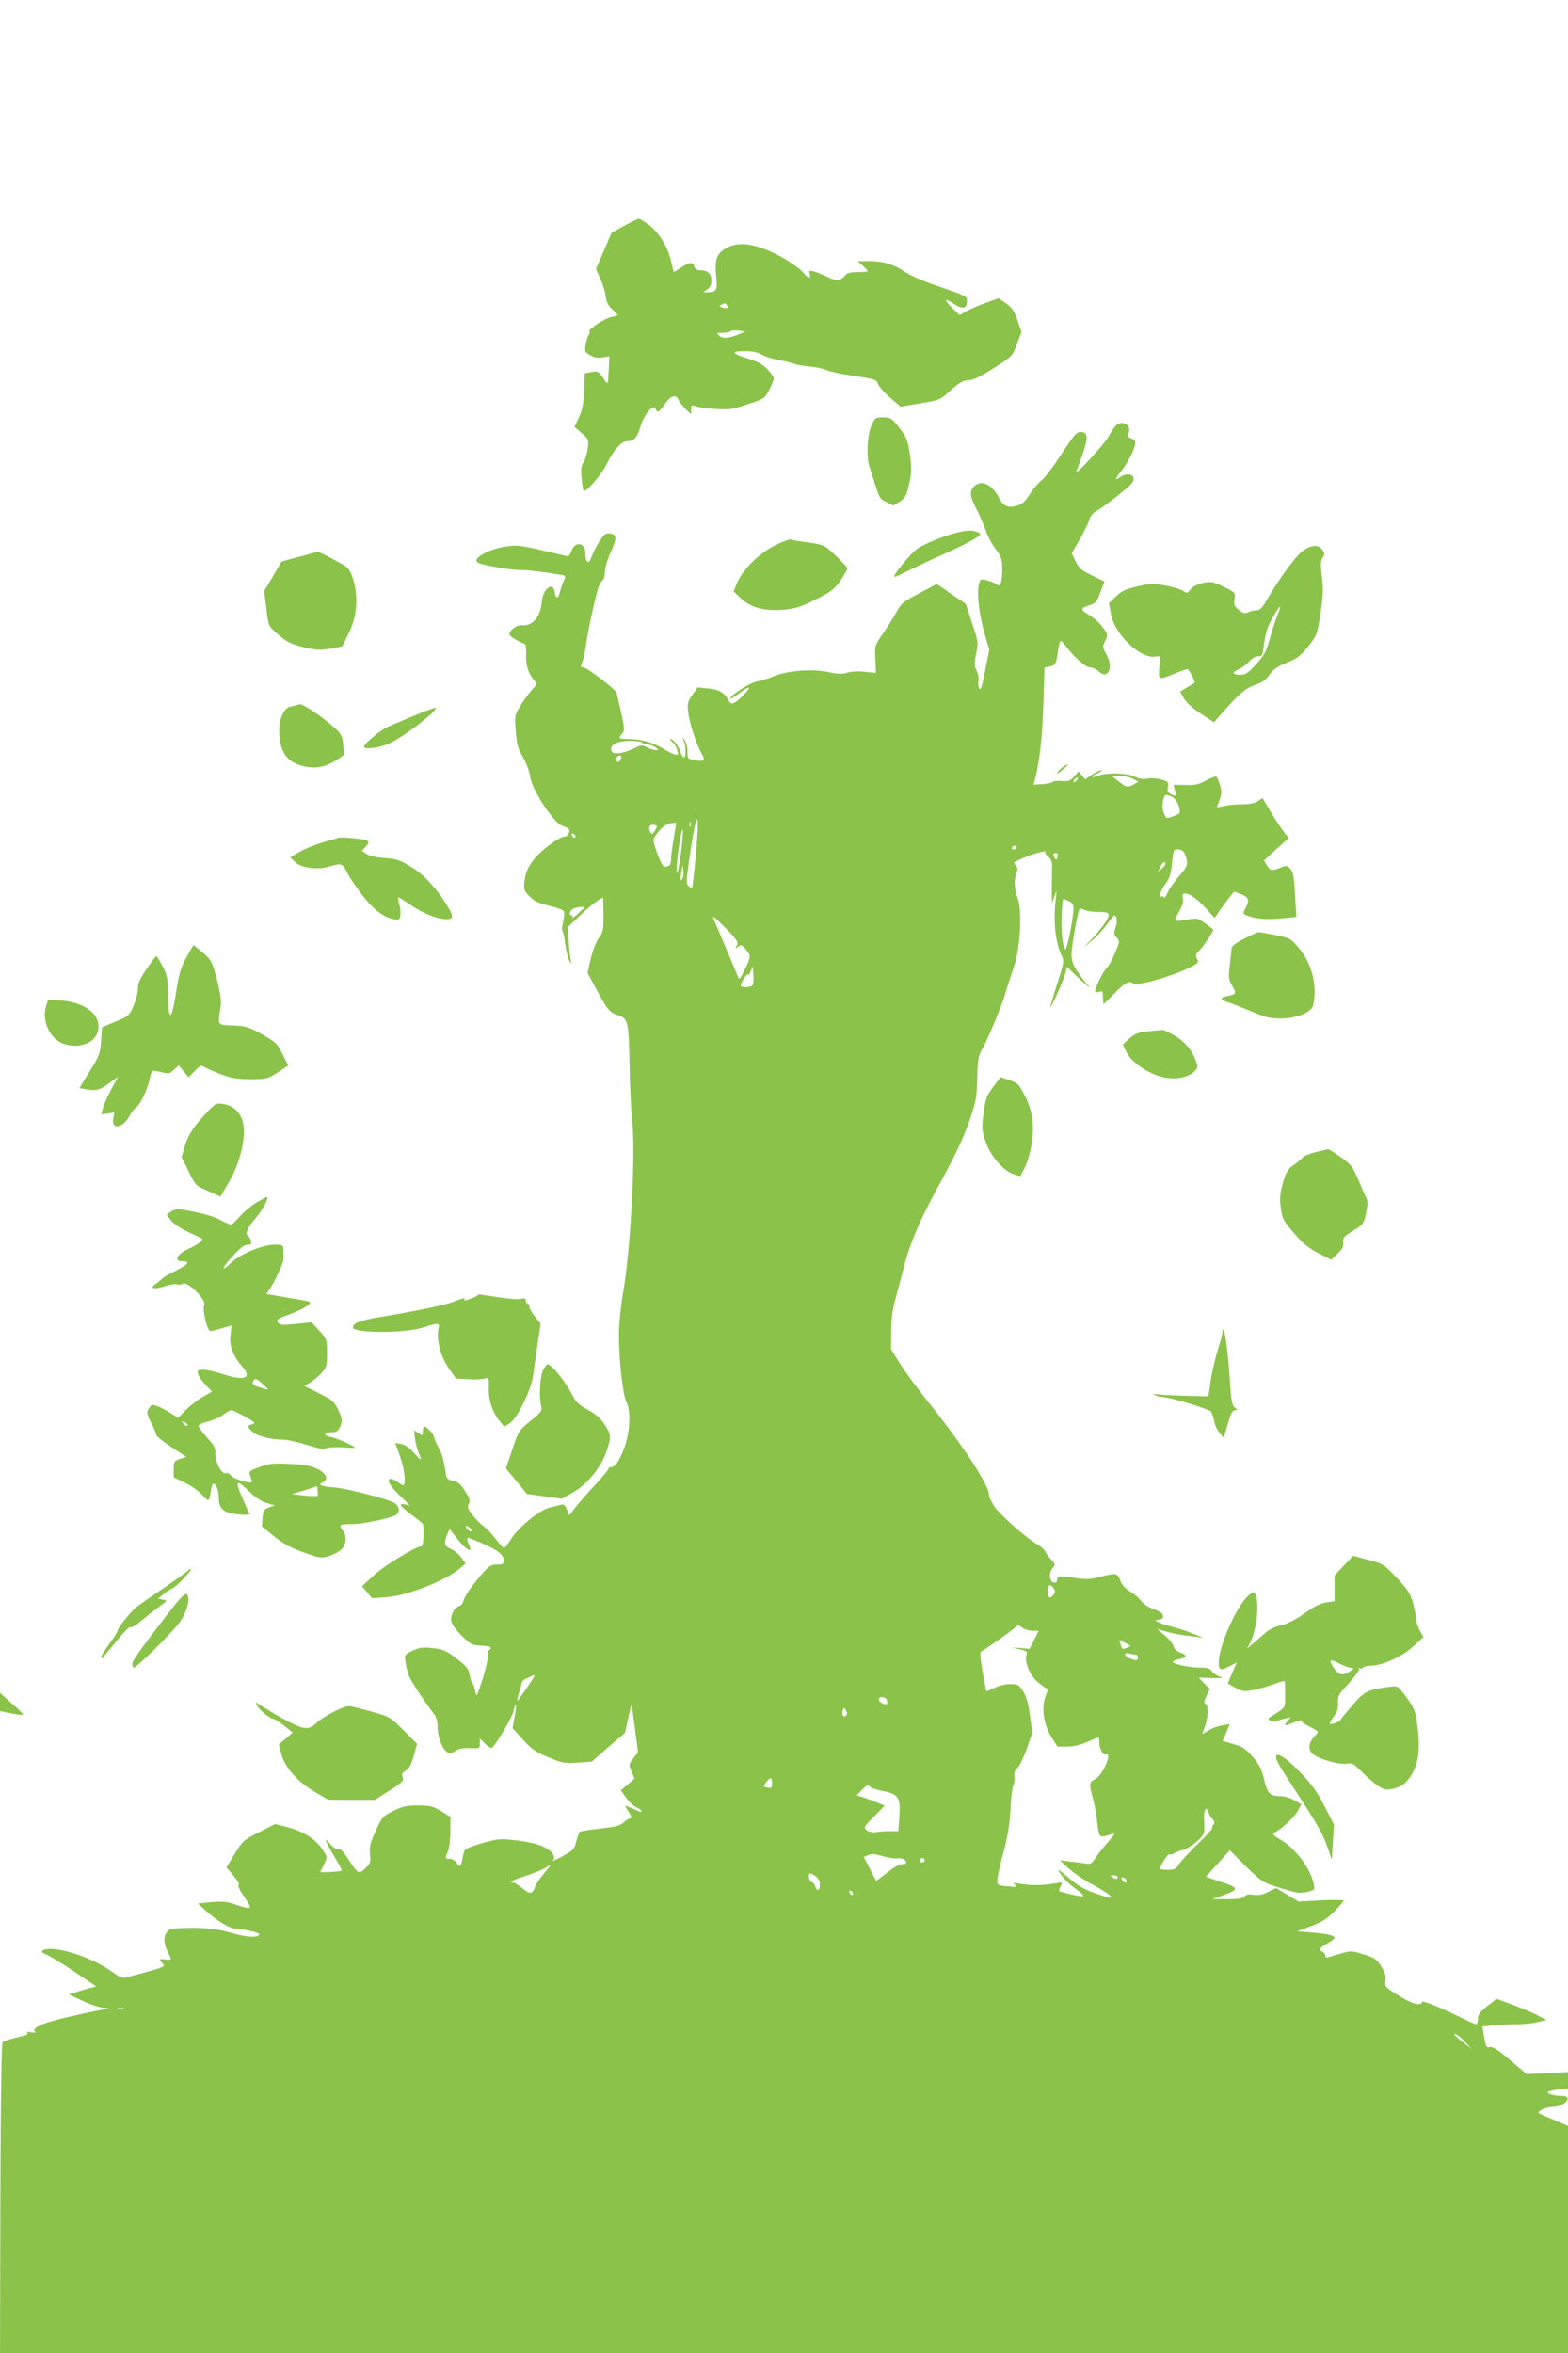
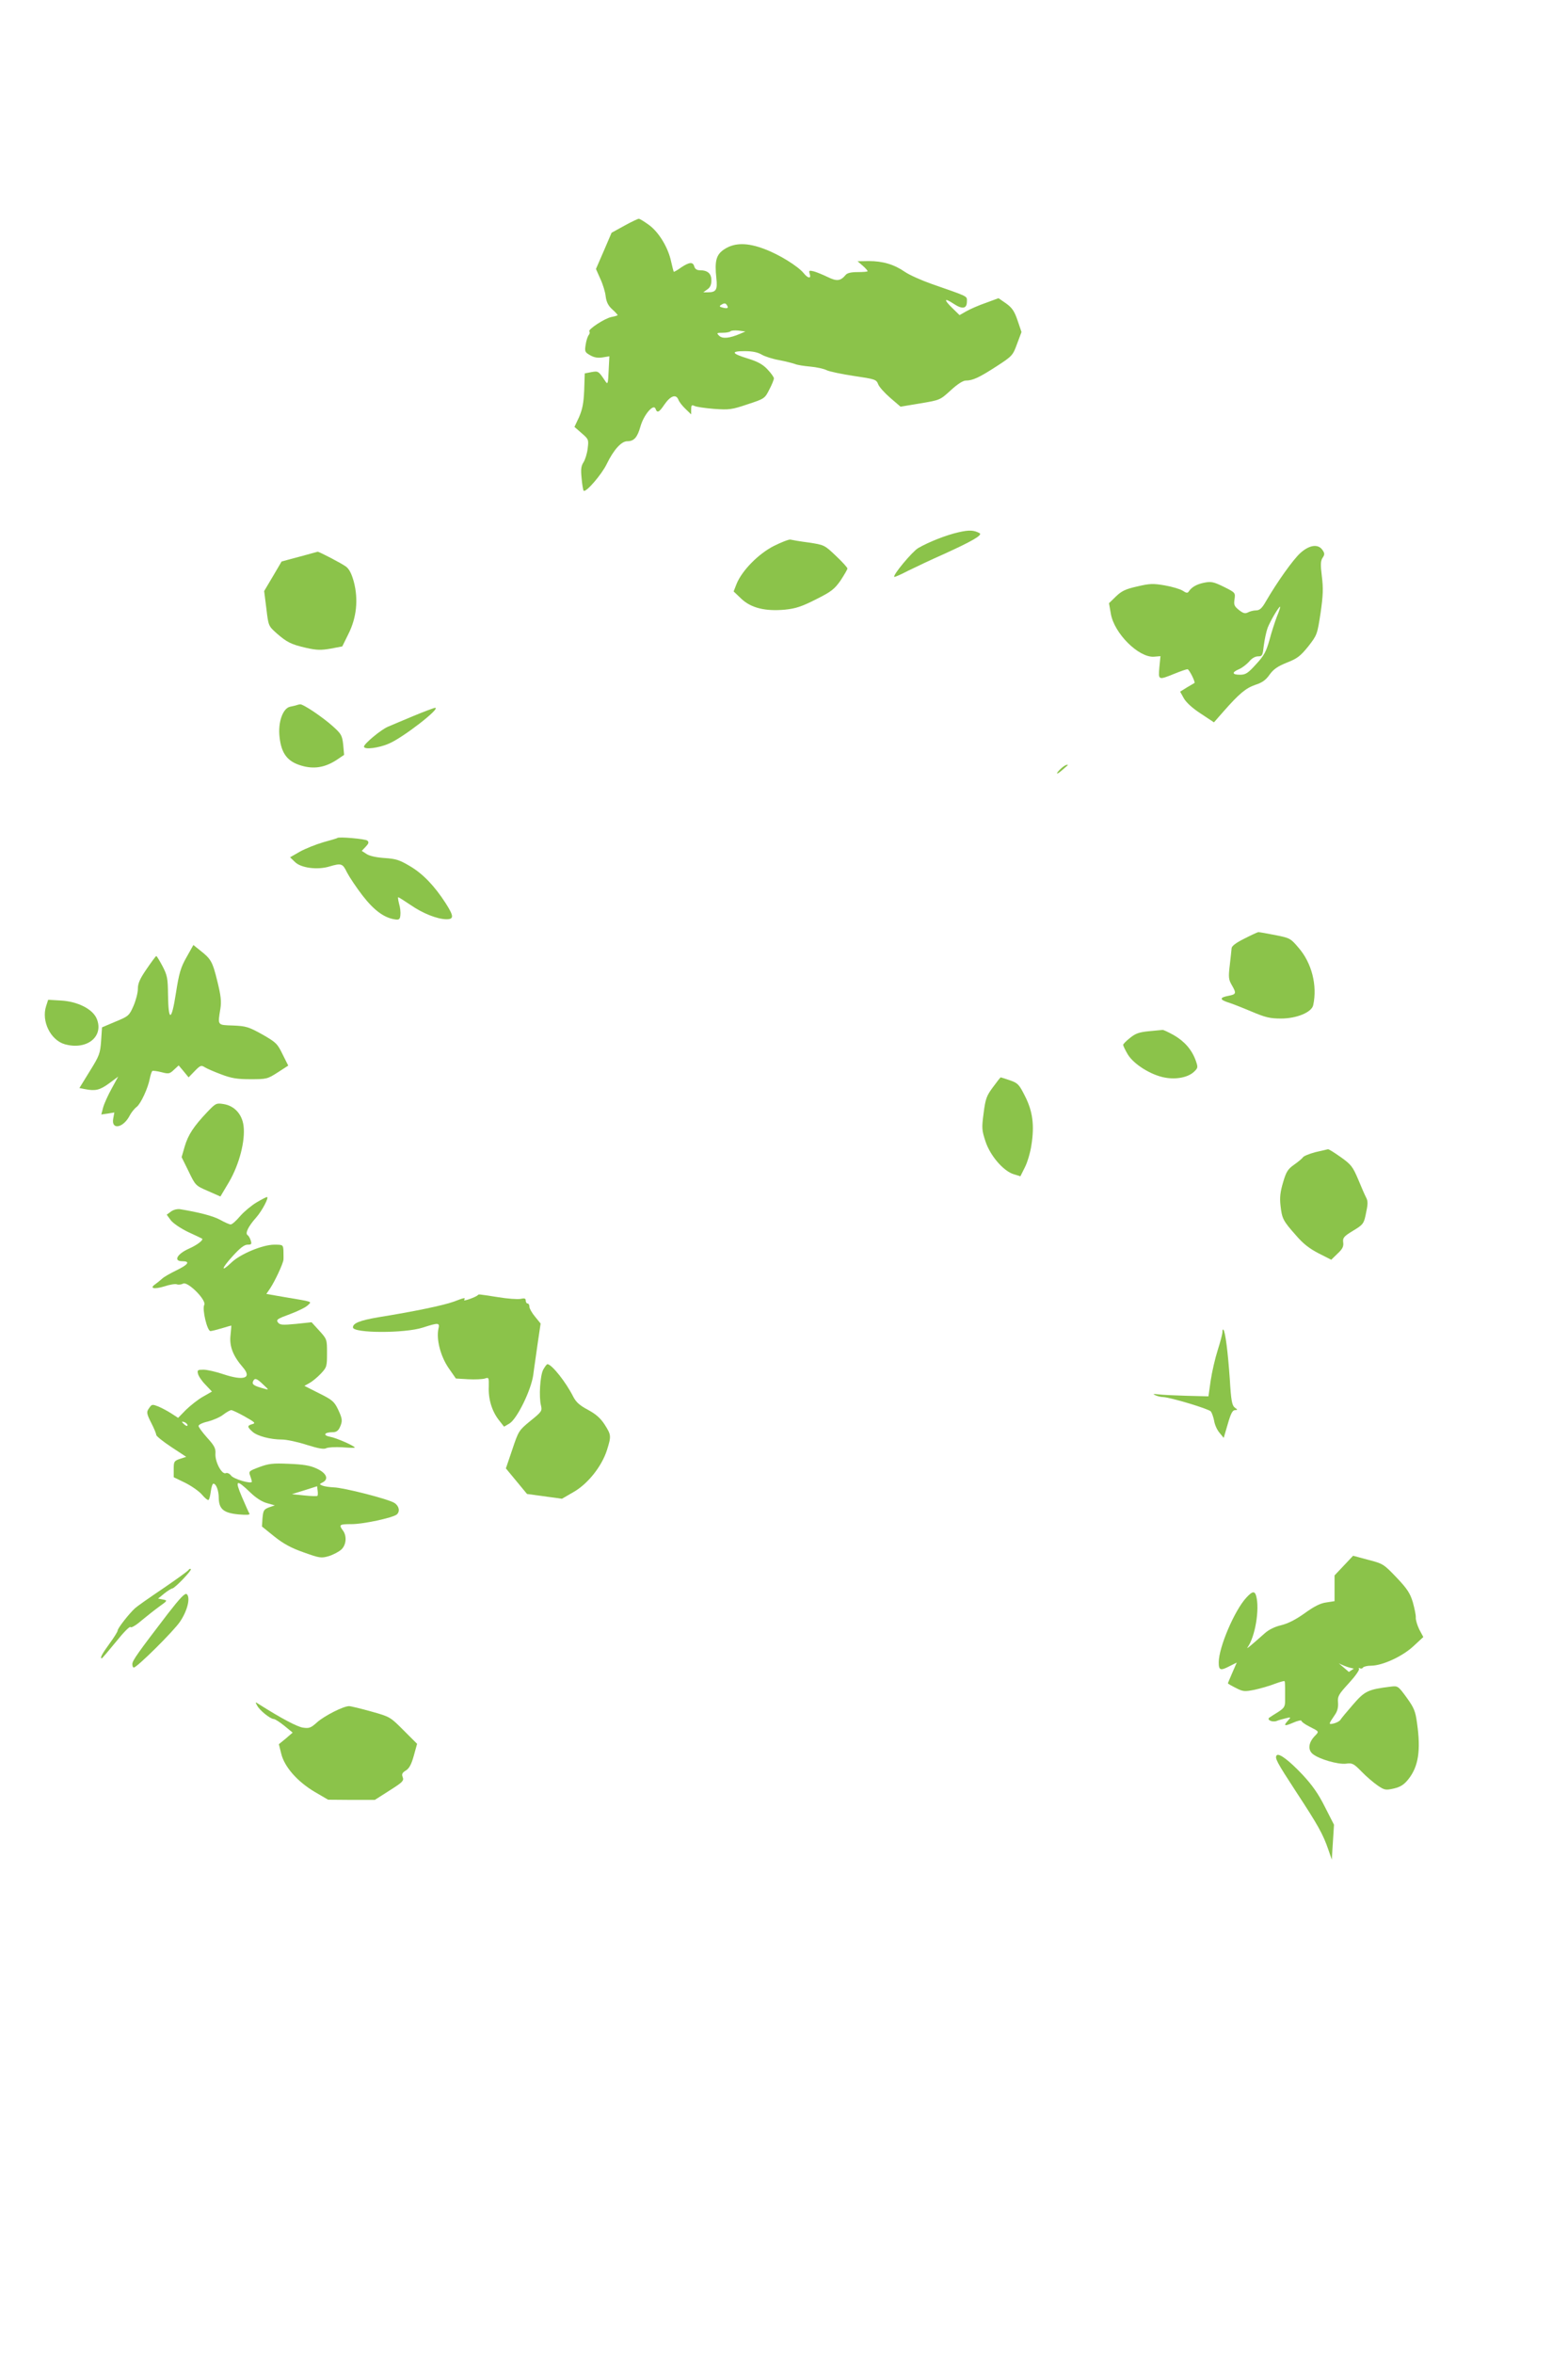
<svg xmlns="http://www.w3.org/2000/svg" version="1.0" width="853pt" height="1280pt" viewBox="0 0 853 1280" preserveAspectRatio="xMidYMid meet">
  <g transform="translate(0,1280) scale(0.1,-0.1)" fill="#8bc34a" stroke="none">
    <path d="M3396 11572 l-69 -38 -42 -98 -43 -99 24 -54 c14 -30 27 -73 29 -96 4 -30 14 -50 35 -69 17 -15 30 -30 30 -32 0 -2 -15 -7 -33 -10 -37 -7 -131 -69 -121 -79 4 -4 2 -12 -3 -19 -6 -7 -14 -31 -17 -53 -6 -37 -4 -41 24 -57 22 -13 43 -16 68 -12 l37 6 -4 -79 c-3 -69 -5 -76 -17 -58 -38 57 -39 58 -77 51 l-36 -7 -3 -92 c-3 -71 -10 -104 -28 -146 l-25 -53 39 -34 c38 -33 39 -35 33 -83 -3 -28 -14 -62 -23 -76 -13 -20 -15 -38 -10 -87 3 -34 8 -64 11 -67 12 -12 99 89 126 146 37 76 79 123 111 123 37 0 55 20 72 80 18 64 71 126 82 97 9 -25 19 -21 48 22 33 48 63 59 76 28 4 -12 22 -35 39 -51 l31 -30 0 27 c0 23 3 26 18 19 9 -5 57 -12 106 -16 83 -6 97 -4 183 25 92 30 94 32 118 80 14 26 25 54 25 61 0 7 -16 29 -35 49 -25 27 -53 42 -104 58 -92 28 -98 41 -20 41 42 0 71 -6 93 -19 17 -10 60 -24 96 -30 36 -7 74 -17 85 -21 11 -5 48 -11 83 -14 34 -3 75 -12 90 -20 15 -7 81 -21 148 -31 114 -17 121 -19 131 -44 5 -15 35 -48 66 -75 l56 -48 108 18 c107 18 107 18 165 71 37 34 67 53 82 53 38 0 74 17 168 78 85 55 88 59 111 122 l24 64 -21 62 c-17 50 -29 69 -62 93 l-42 29 -68 -25 c-38 -13 -86 -34 -107 -46 l-37 -21 -40 39 c-48 47 -44 57 9 22 47 -31 71 -26 71 13 0 31 13 24 -193 96 -54 19 -119 48 -144 65 -59 41 -121 59 -197 59 l-61 -1 28 -24 c15 -13 27 -27 27 -30 0 -3 -24 -5 -54 -5 -36 0 -58 -5 -66 -16 -28 -33 -48 -35 -97 -11 -27 13 -61 27 -76 31 -25 6 -28 5 -22 -14 9 -27 -9 -25 -32 3 -30 38 -133 102 -213 132 -94 36 -164 36 -220 -1 -44 -29 -53 -63 -43 -157 7 -64 -1 -77 -47 -77 l-24 0 22 16 c15 10 22 25 22 49 0 37 -20 55 -63 55 -16 0 -26 7 -30 20 -7 27 -27 25 -72 -5 -20 -15 -39 -25 -40 -23 -1 2 -8 27 -14 55 -16 76 -66 159 -120 199 -25 18 -50 34 -56 34 -5 0 -41 -17 -79 -38z m559 -433 c10 -15 2 -19 -24 -12 -17 4 -19 8 -9 14 18 12 26 11 33 -2z m70 -155 c-56 -24 -95 -28 -113 -10 -15 15 -13 16 20 16 20 0 39 4 42 8 3 4 22 6 43 4 l38 -5 -30 -13z" />
-     <path d="M4740 10484 c-22 -50 -28 -166 -11 -220 58 -184 53 -175 93 -195 l38 -19 35 22 c30 20 36 32 51 96 14 62 14 84 4 160 -12 80 -17 92 -58 145 -42 54 -47 57 -88 57 -42 0 -44 -2 -64 -46z" />
-     <path d="M6068 10483 c-9 -10 -27 -37 -39 -60 -25 -44 -188 -220 -174 -187 5 10 21 55 36 98 29 84 27 116 -9 116 -27 0 -34 -8 -115 -131 -42 -64 -88 -124 -102 -133 -14 -10 -42 -41 -61 -71 -27 -43 -42 -57 -73 -66 -47 -14 -74 -2 -97 44 -38 75 -99 101 -137 59 -24 -27 -21 -51 16 -123 17 -35 40 -87 50 -116 10 -29 33 -73 52 -98 30 -39 36 -54 37 -103 1 -31 -2 -67 -6 -79 -7 -21 -9 -21 -29 -9 -12 8 -36 17 -54 21 -30 6 -32 5 -39 -30 -10 -53 4 -163 32 -262 l26 -87 -23 -114 c-16 -85 -24 -110 -32 -97 -5 9 -7 28 -4 42 2 14 -2 38 -10 54 -13 25 -13 40 -3 93 13 60 12 65 -22 167 l-34 104 -79 54 -79 55 -95 -51 c-88 -46 -99 -55 -126 -105 -16 -29 -49 -82 -73 -116 -43 -62 -44 -64 -40 -138 l3 -74 -61 6 c-36 4 -75 2 -95 -5 -27 -8 -50 -8 -106 4 -88 18 -224 7 -298 -25 -26 -11 -63 -23 -84 -26 -38 -6 -141 -70 -149 -93 -2 -7 17 4 43 23 60 46 79 46 34 0 -48 -50 -70 -61 -81 -40 -28 49 -53 65 -113 71 l-60 6 -29 -41 c-25 -37 -28 -47 -22 -94 6 -58 44 -175 72 -223 23 -39 16 -47 -35 -38 -40 7 -41 7 -41 49 0 23 -7 51 -16 62 -15 18 -15 18 -5 -3 13 -27 14 -93 2 -93 -5 0 -14 14 -20 32 -12 35 -39 68 -54 68 -5 0 0 -8 11 -17 12 -10 24 -30 27 -45 6 -24 5 -26 -17 -21 -12 4 -39 17 -60 30 -49 33 -120 53 -185 53 -57 0 -62 4 -38 30 13 15 13 27 -5 111 -12 52 -23 102 -26 111 -6 19 -161 138 -181 138 -16 0 -16 0 -3 36 6 16 14 58 19 94 11 77 54 274 69 312 6 14 16 29 21 33 6 3 11 19 11 34 0 32 13 77 42 140 24 54 20 75 -14 79 -23 3 -32 -4 -58 -44 -16 -26 -35 -62 -41 -81 -14 -44 -34 -37 -34 12 0 65 -55 76 -78 15 -9 -24 -16 -29 -32 -23 -11 3 -75 18 -141 33 -112 25 -128 26 -190 16 -104 -18 -189 -74 -136 -90 51 -16 170 -36 213 -36 44 0 118 -8 226 -26 32 -5 32 -5 18 -37 -7 -18 -16 -44 -20 -59 -7 -36 -23 -36 -27 -1 -8 65 -65 22 -71 -53 -7 -81 -51 -131 -109 -125 -29 3 -72 -32 -66 -52 4 -10 53 -40 83 -50 5 -2 8 -29 7 -60 -2 -57 12 -101 46 -140 14 -16 13 -20 -15 -50 -16 -17 -44 -56 -62 -86 -32 -53 -32 -55 -25 -139 5 -71 12 -95 39 -141 18 -31 36 -78 39 -106 10 -71 127 -250 173 -266 18 -6 35 -14 38 -19 8 -13 -6 -40 -21 -40 -31 0 -135 -77 -173 -129 -30 -40 -41 -66 -47 -108 -6 -52 -5 -56 26 -88 26 -27 49 -38 108 -52 41 -9 77 -23 80 -31 3 -8 0 -34 -5 -58 -6 -25 -7 -47 -3 -49 4 -3 10 -32 14 -65 4 -33 14 -75 22 -93 12 -24 14 -26 10 -7 -3 14 -9 61 -12 105 l-7 80 60 58 c59 57 132 113 134 102 0 -3 1 -45 2 -93 0 -80 -2 -92 -25 -123 -15 -20 -33 -67 -44 -112 l-18 -79 44 -81 c63 -118 75 -134 122 -149 55 -19 58 -32 63 -273 1 -104 8 -244 15 -310 18 -184 -10 -696 -51 -930 -12 -66 -21 -163 -22 -215 -1 -137 20 -335 40 -373 26 -50 21 -166 -11 -252 -28 -73 -50 -105 -73 -105 -7 0 -13 -4 -13 -9 0 -5 -33 -45 -73 -88 -40 -43 -88 -98 -106 -121 l-34 -44 -13 32 c-10 23 -18 30 -31 26 -10 -3 -38 -10 -63 -16 -57 -14 -170 -107 -211 -173 -16 -26 -33 -47 -37 -47 -4 0 -25 23 -46 50 -21 28 -51 59 -67 70 -15 11 -42 38 -59 60 -26 33 -29 43 -20 60 9 18 6 29 -20 70 -25 39 -39 51 -66 56 -29 5 -34 11 -39 43 -14 82 -18 98 -41 141 -13 25 -24 50 -24 56 0 13 -38 54 -50 54 -6 0 -10 -11 -10 -25 0 -25 -1 -25 -24 -10 l-24 16 5 -43 c3 -24 12 -58 19 -77 21 -50 18 -50 -24 -3 -24 27 -48 44 -69 48 l-33 6 26 -73 c23 -65 33 -144 20 -157 -3 -2 -18 6 -34 18 -17 12 -35 19 -41 16 -17 -11 4 -45 68 -104 31 -29 46 -48 34 -42 -26 12 -43 13 -43 3 0 -5 27 -28 60 -53 33 -24 60 -47 61 -50 6 -41 2 -120 -7 -120 -31 0 -198 -102 -258 -156 l-67 -62 28 -32 27 -33 80 6 c109 7 319 89 395 154 l34 29 -24 33 c-13 18 -39 39 -56 46 -36 15 -40 32 -20 79 l13 29 44 -56 c44 -54 80 -77 65 -39 -19 47 -19 53 6 43 130 -50 179 -82 179 -117 0 -21 -4 -24 -38 -24 -35 0 -43 -6 -106 -82 -37 -45 -70 -94 -73 -110 -3 -15 -13 -30 -23 -33 -29 -9 -52 -53 -45 -84 3 -15 29 -51 58 -79 48 -47 56 -51 105 -53 50 -2 64 -10 41 -25 -6 -3 -8 -16 -5 -28 3 -11 -10 -68 -28 -126 -33 -103 -33 -104 -41 -67 -4 20 -11 39 -15 42 -5 3 -11 23 -15 44 -6 34 -16 47 -71 90 -58 44 -72 50 -131 57 -56 6 -72 3 -110 -15 -43 -21 -43 -21 -37 -63 4 -24 12 -57 19 -75 13 -30 93 -151 134 -203 14 -17 21 -40 21 -70 0 -55 25 -122 51 -139 17 -10 25 -9 47 6 19 12 42 16 80 15 51 -3 52 -2 52 24 l0 28 30 -29 c18 -18 34 -25 39 -19 31 32 110 169 115 199 4 21 10 35 12 32 3 -3 0 -32 -7 -66 l-11 -60 56 -62 c47 -53 69 -68 139 -97 76 -32 88 -34 159 -29 l77 5 90 79 91 78 17 77 c9 43 17 77 19 75 1 -1 9 -59 18 -130 l17 -128 -26 -33 c-25 -32 -25 -34 -9 -72 l16 -38 -37 -32 -38 -32 29 -40 c16 -23 41 -46 57 -53 15 -6 27 -16 27 -21 0 -5 -9 -4 -19 2 -11 5 -32 15 -46 20 l-27 10 22 -35 c15 -23 17 -35 9 -35 -7 0 -23 -10 -36 -22 -19 -18 -44 -24 -129 -34 -58 -6 -108 -14 -111 -18 -3 -3 -11 -26 -18 -51 -10 -43 -16 -49 -76 -82 -35 -19 -59 -29 -52 -23 20 21 -5 56 -56 78 -26 12 -87 26 -141 32 -88 10 -101 9 -184 -14 -49 -14 -93 -31 -97 -38 -4 -7 -11 -30 -14 -50 -8 -43 -15 -47 -33 -18 -7 11 -23 20 -37 20 -25 0 -25 0 -10 36 9 22 15 67 15 114 l0 78 -50 31 c-45 27 -59 31 -125 31 -64 0 -85 -5 -136 -30 -57 -29 -61 -34 -95 -108 -30 -64 -35 -85 -31 -127 4 -45 2 -52 -26 -77 -35 -34 -40 -31 -94 52 -27 43 -43 58 -54 54 -11 -3 -27 7 -44 28 -37 45 -25 11 27 -75 22 -37 39 -69 37 -71 -7 -6 -120 -13 -117 -7 43 83 42 74 14 119 -35 56 -105 101 -189 123 l-70 18 -87 -44 c-85 -43 -90 -47 -133 -118 l-45 -74 39 -46 c23 -27 34 -47 27 -49 -7 -3 5 -28 31 -66 47 -69 44 -72 -45 -42 -48 17 -72 19 -133 14 l-75 -7 44 -40 c65 -58 130 -97 161 -97 37 0 129 -22 129 -30 0 -21 -69 -18 -153 7 -75 21 -113 26 -208 27 -81 0 -122 -4 -132 -13 -27 -22 -30 -66 -8 -110 27 -52 27 -54 -9 -49 -34 5 -36 2 -15 -22 14 -16 8 -19 -82 -44 -54 -15 -108 -29 -120 -33 -16 -4 -37 5 -71 31 -115 84 -329 150 -380 117 -10 -6 -4 -12 20 -22 18 -7 87 -49 152 -93 l120 -81 -35 -8 c-19 -5 -52 -15 -74 -22 l-40 -13 77 -36 c42 -20 94 -37 115 -37 26 -1 30 -3 13 -6 -62 -10 -222 -45 -290 -64 -80 -22 -120 -46 -98 -61 7 -4 -2 -5 -22 -2 -22 4 -30 2 -22 -3 9 -7 -5 -14 -45 -22 -32 -8 -62 -16 -68 -19 -5 -4 -14 -7 -20 -7 -7 0 -11 -291 -13 -847 l-2 -848 4265 0 4265 0 0 619 0 618 -77 33 c-43 17 -80 34 -82 36 -11 11 38 33 74 34 67 1 118 60 53 60 -41 0 -78 10 -78 20 0 4 25 11 55 15 l55 6 0 45 0 44 -112 -6 -113 -5 -90 76 c-66 56 -95 74 -111 71 -18 -5 -21 1 -30 53 l-10 59 66 6 c36 3 93 6 128 6 35 0 84 5 109 12 l46 11 -56 29 c-31 15 -92 41 -136 57 l-80 29 -51 -40 c-39 -31 -50 -46 -50 -69 0 -16 -5 -29 -10 -29 -6 0 -52 21 -103 46 -99 50 -201 89 -192 74 4 -6 -7 -10 -24 -10 -19 0 -58 18 -105 47 -71 45 -74 48 -69 80 4 24 -2 43 -23 77 -26 41 -36 48 -97 66 -65 20 -71 20 -122 5 -30 -8 -61 -18 -70 -21 -9 -4 -15 -1 -15 9 0 8 -7 17 -15 21 -24 9 -18 21 25 45 22 12 40 26 40 30 0 14 -39 23 -125 30 l-80 6 76 28 c59 22 87 39 127 80 29 29 52 56 52 60 0 3 -55 4 -122 1 l-123 -7 -62 37 -61 37 -43 -21 c-31 -16 -52 -20 -79 -16 -27 4 -41 2 -50 -9 -9 -11 -34 -15 -94 -15 l-81 1 52 18 c97 35 96 42 -7 76 l-80 27 65 72 65 72 87 -87 c83 -81 93 -88 168 -112 44 -14 94 -28 112 -31 31 -5 93 10 93 22 -3 82 -90 209 -178 262 -50 30 -53 34 -35 44 45 26 106 84 123 117 l19 36 -38 21 c-21 12 -52 22 -69 22 -63 0 -76 12 -95 90 -14 58 -26 82 -63 125 -39 44 -55 56 -105 69 l-58 17 20 46 19 46 -39 -7 c-22 -3 -56 -15 -75 -27 l-36 -21 15 42 c18 52 20 117 3 123 -10 3 -9 13 5 42 l18 38 -30 31 -30 31 72 -2 c55 -2 65 0 43 7 -15 5 -35 18 -43 29 -11 17 -25 21 -68 21 -58 0 -145 19 -145 32 0 4 16 10 35 14 43 8 45 22 5 36 -19 6 -32 19 -36 34 -3 13 -25 40 -48 59 l-41 35 50 -15 c28 -8 75 -17 105 -21 30 -3 64 -7 75 -10 55 -12 -81 41 -152 59 -75 20 -107 37 -69 37 21 0 30 18 17 34 -6 7 -29 19 -51 26 -23 7 -50 27 -64 44 -13 18 -40 40 -60 51 -23 13 -41 32 -51 57 -17 43 -21 44 -112 21 -56 -14 -77 -14 -140 -5 -79 13 -93 10 -93 -14 0 -9 -7 -14 -17 -12 -25 4 -29 55 -7 79 16 18 16 20 -6 44 -12 13 -28 34 -34 46 -6 12 -25 30 -43 39 -53 28 -200 158 -233 205 -16 24 -30 54 -30 66 0 51 -150 280 -331 504 -57 72 -127 165 -153 208 l-49 79 1 96 c0 67 7 120 22 172 11 41 33 125 49 186 30 120 90 258 184 429 93 168 142 272 178 381 29 86 33 114 35 212 2 93 6 118 23 148 32 54 110 241 131 314 10 36 31 98 45 139 35 98 47 313 21 375 -18 43 -21 102 -6 140 7 19 6 29 -5 40 -13 12 -10 16 18 29 67 32 162 58 143 40 -3 -3 4 -13 16 -23 15 -11 21 -28 21 -51 -1 -62 -1 -84 -1 -144 l1 -60 13 40 c13 39 13 38 6 -25 -13 -117 1 -236 35 -302 12 -25 10 -38 -26 -150 -22 -67 -39 -123 -37 -125 5 -6 76 156 83 188 l6 31 51 -49 c28 -27 58 -53 66 -59 9 -5 8 -2 -2 8 -10 9 -34 40 -54 69 -28 41 -35 63 -35 98 0 46 35 238 44 248 3 2 14 0 25 -6 12 -6 41 -11 66 -11 72 0 78 -5 55 -48 -12 -20 -44 -61 -72 -91 l-52 -54 45 37 c25 20 61 59 80 86 19 27 38 49 41 50 15 1 19 -35 7 -66 -10 -29 -9 -36 6 -53 18 -20 18 -22 -9 -86 -16 -36 -34 -70 -42 -77 -22 -18 -74 -126 -64 -133 5 -3 16 -2 25 1 13 5 16 -1 16 -30 0 -20 2 -36 4 -36 3 0 28 25 57 55 53 56 84 74 101 57 22 -22 268 53 347 106 10 7 10 14 2 29 -8 16 -6 24 9 38 19 17 80 106 80 117 0 2 -19 18 -43 35 -41 30 -44 30 -100 21 -32 -6 -61 -8 -63 -5 -3 3 6 26 21 50 18 32 24 53 19 71 -12 51 55 23 122 -50 l51 -57 51 72 c29 39 54 71 56 71 2 0 20 -7 40 -15 40 -17 44 -31 21 -76 -15 -29 -15 -30 12 -40 44 -18 105 -22 188 -14 l77 7 -7 121 c-6 100 -10 126 -26 142 -17 17 -22 18 -51 6 -50 -19 -57 -18 -75 11 l-17 27 67 62 68 61 -26 32 c-14 17 -46 66 -71 108 l-46 77 -26 -17 c-17 -11 -47 -17 -87 -17 -33 0 -77 -4 -97 -9 l-38 -8 14 40 c12 32 12 48 3 80 -7 23 -15 44 -19 47 -4 4 -28 -5 -55 -19 -38 -22 -60 -27 -108 -26 -33 1 -63 1 -67 1 -4 -1 -3 -13 3 -27 12 -33 7 -39 -21 -24 -17 9 -21 18 -17 40 6 26 3 29 -37 40 -24 7 -58 9 -75 5 -22 -5 -44 -1 -69 11 -42 20 -150 23 -196 5 -41 -16 -46 -4 -5 13 19 9 27 15 19 16 -9 0 -31 -11 -51 -24 l-36 -25 -18 22 -18 21 -24 -28 c-21 -24 -30 -27 -68 -24 -25 2 -46 0 -48 -5 -1 -4 -25 -10 -53 -12 l-52 -3 10 36 c24 97 38 224 44 404 l6 197 28 6 c32 7 36 13 45 81 10 66 13 69 37 37 50 -67 113 -123 137 -123 14 0 35 -10 48 -22 51 -47 82 21 42 92 -22 38 -22 42 -7 74 16 33 16 35 -14 75 -16 23 -50 53 -75 67 -48 29 -47 36 7 53 30 9 38 19 56 70 l22 58 -68 33 c-57 28 -71 39 -89 77 l-21 43 45 78 c24 42 47 90 51 106 4 17 19 35 36 45 38 20 167 121 192 149 37 42 -12 71 -62 36 -31 -21 -28 -12 13 41 41 55 78 134 70 153 -3 8 -14 16 -24 19 -16 4 -18 9 -11 29 17 44 -40 73 -72 37z m-2573 -1723 c3 -5 16 -10 29 -10 12 0 31 -7 42 -15 18 -13 18 -14 1 -15 -10 0 -31 7 -47 15 -28 14 -33 14 -69 -5 -57 -29 -116 -36 -124 -16 -13 33 27 56 97 56 36 0 68 -4 71 -10z m-115 -77 c-1 -18 -18 -35 -24 -24 -4 6 -4 16 -1 21 7 12 25 13 25 3z m2782 -119 l32 -16 -25 -14 c-34 -19 -42 -18 -84 16 l-38 30 42 0 c23 0 56 -7 73 -16z m-304 -8 c-7 -8 -15 -12 -17 -11 -5 6 10 25 20 25 5 0 4 -6 -3 -14z m536 -105 c9 -10 18 -31 22 -47 5 -26 2 -31 -28 -42 -45 -16 -44 -16 -57 16 -10 25 -8 70 5 94 6 10 41 -2 58 -21z m-2609 -302 c-8 -95 -18 -175 -20 -178 -3 -3 -12 2 -20 10 -12 12 -12 28 1 119 41 298 65 328 39 49z m-120 90 c-8 -46 -15 -98 -15 -115 0 -23 -5 -33 -20 -37 -23 -6 -32 7 -61 90 -18 54 -18 56 0 82 28 39 53 59 81 63 14 2 26 3 27 3 2 -1 -4 -39 -12 -86z m92 69 c-3 -8 -6 -5 -6 6 -1 11 2 17 5 13 3 -3 4 -12 1 -19z m-194 -25 c-14 -22 -17 -23 -26 -8 -13 24 -2 44 22 38 19 -5 19 -6 4 -30z m143 -111 c-15 -125 -33 -169 -22 -55 6 74 25 177 31 171 2 -2 -2 -54 -9 -116z m-576 77 c0 -6 -4 -7 -10 -4 -5 3 -10 11 -10 16 0 6 5 7 10 4 6 -3 10 -11 10 -16z m2400 -59 c0 -5 -7 -10 -16 -10 -8 0 -12 5 -9 10 3 6 10 10 16 10 5 0 9 -4 9 -10z m909 -23 c6 -8 14 -28 17 -45 5 -27 0 -39 -43 -89 -27 -32 -56 -73 -63 -92 -8 -19 -16 -29 -18 -23 -2 7 -8 10 -13 6 -20 -12 -7 28 20 67 23 30 31 56 36 107 4 37 9 70 12 75 7 12 40 8 52 -6z m-686 -28 c-4 -16 -8 -17 -14 -7 -13 19 -11 28 5 28 9 0 12 -7 9 -21z m587 -37 c0 -5 -9 -17 -21 -28 -21 -19 -21 -19 -8 9 12 26 29 37 29 19z m-2631 -86 c-9 -8 -10 -3 -5 23 3 18 7 41 8 50 1 9 3 -1 5 -23 3 -22 -1 -43 -8 -50z m2106 -118 c19 -8 25 -19 25 -42 -1 -39 -25 -173 -38 -206 -8 -23 -10 -21 -21 29 -10 46 -6 231 5 231 2 0 15 -5 29 -12z m-2635 -33 c0 -1 -16 -17 -37 -36 -20 -18 -33 -28 -29 -21 4 6 2 12 -3 12 -20 0 -11 31 12 39 17 7 57 11 57 6z m828 -209 c-10 -19 -10 -20 7 -6 16 13 20 12 41 -13 30 -35 30 -39 -5 -112 -24 -50 -30 -57 -36 -40 -6 17 -63 151 -131 312 -12 27 -1 20 61 -43 67 -69 73 -78 63 -98z m88 -212 c-6 -16 -66 -19 -66 -4 0 17 40 76 41 60 0 -8 6 -1 12 15 l12 30 3 -44 c2 -24 1 -50 -2 -57z m-1536 -2959 c7 -8 8 -15 2 -15 -5 0 -15 7 -22 15 -7 8 -8 15 -2 15 5 0 15 -7 22 -15z m3174 -327 c7 -12 6 -21 -3 -32 -21 -25 -31 -19 -31 20 0 37 14 42 34 12z m-170 -213 c11 -8 35 -15 53 -15 l33 0 -24 -49 -25 -49 -48 4 -48 3 43 -10 c37 -9 42 -13 36 -31 -11 -36 16 -106 56 -142 20 -18 43 -35 50 -38 11 -3 11 -12 -2 -44 -24 -60 -11 -154 31 -221 l33 -53 53 0 c34 0 72 9 109 25 31 14 59 25 61 25 3 0 5 -11 5 -25 0 -36 20 -74 36 -68 39 15 -19 -116 -60 -135 -30 -13 -32 -29 -12 -98 8 -27 17 -74 21 -104 12 -108 14 -113 44 -107 14 3 35 9 46 13 13 5 6 -7 -21 -38 -23 -25 -54 -64 -70 -87 -25 -38 -31 -42 -58 -37 -17 3 -56 8 -86 11 l-55 7 50 -46 c28 -25 82 -62 120 -82 77 -41 117 -69 109 -76 -2 -3 -41 8 -85 24 -63 22 -96 41 -147 86 -36 31 -60 48 -54 37 19 -34 55 -72 100 -103 23 -17 39 -33 34 -36 -7 -4 -122 21 -130 29 -2 2 2 13 8 26 12 22 12 22 -36 14 -69 -11 -131 -11 -184 -1 -39 7 -43 6 -27 -6 15 -12 10 -13 -40 -8 -57 5 -58 6 -57 35 0 17 15 84 33 150 23 87 34 152 38 235 3 63 10 120 15 127 5 7 8 28 7 47 -3 26 2 39 15 49 11 8 33 54 51 103 l31 89 -13 94 c-9 69 -20 105 -38 133 -23 35 -29 38 -71 38 -26 0 -62 -9 -85 -21 -23 -11 -42 -19 -43 -17 -2 2 -11 50 -21 108 -13 77 -15 105 -6 108 14 5 160 108 181 128 18 17 20 17 44 -1z m567 -107 c-27 -10 -26 -10 -36 20 l-7 23 33 -17 c33 -17 33 -17 10 -26z m47 -38 c6 0 12 -7 12 -15 0 -18 -9 -19 -44 -5 -32 12 -35 35 -3 26 12 -3 28 -6 35 -6z m-3274 -122 c-20 -34 -85 -128 -89 -128 -2 0 2 21 10 48 8 26 15 51 15 55 0 4 15 14 33 22 40 18 40 18 31 3z m1920 -124 c4 -9 4 -19 2 -21 -9 -10 -46 9 -46 23 0 19 36 18 44 -2z m-222 -86 c-13 -13 -26 8 -17 30 6 16 7 16 17 -1 7 -13 7 -22 0 -29z m-402 -367 c0 -25 -3 -28 -25 -24 -24 5 -24 6 -7 29 23 31 32 30 32 -5z m535 -21 c3 -5 32 -14 65 -21 87 -17 99 -34 93 -136 l-6 -83 -47 0 c-26 0 -60 -2 -76 -5 -18 -3 -37 1 -49 10 -18 15 -17 17 39 74 l59 60 -39 16 c-21 9 -56 22 -76 28 l-37 12 26 27 c29 30 38 34 48 18z m1840 -140 c3 -11 13 -27 22 -35 11 -12 12 -19 4 -29 -6 -7 -9 -15 -6 -18 3 -3 -33 -43 -81 -89 -47 -46 -93 -96 -102 -111 -14 -24 -23 -28 -59 -28 -24 0 -43 2 -43 5 0 16 44 84 51 79 6 -3 15 -2 22 3 7 5 30 15 52 21 45 13 114 72 116 99 1 10 1 42 -1 71 -2 52 13 71 25 32z m-1757 -240 c24 -6 53 -10 65 -8 24 3 47 -8 47 -23 0 -5 -11 -9 -24 -9 -14 0 -48 -20 -81 -46 -31 -25 -58 -45 -59 -43 -2 2 -18 32 -35 67 l-32 62 23 9 c13 5 30 8 38 6 8 -2 34 -9 58 -15z m212 -21 c0 -5 -7 -9 -15 -9 -9 0 -12 6 -9 15 6 15 24 11 24 -6z m-2075 -74 c-25 -31 -45 -62 -45 -69 0 -8 -7 -19 -15 -26 -12 -10 -21 -6 -52 19 -21 17 -44 31 -52 31 -29 0 4 17 75 39 39 13 84 31 100 41 16 10 30 19 32 19 1 1 -18 -24 -43 -54z m1483 -11 c14 -10 22 -25 22 -45 0 -33 -15 -39 -25 -10 -3 11 -12 22 -20 25 -15 5 -21 46 -7 46 4 0 18 -7 30 -16z m1642 -4 c0 -13 -11 -13 -30 0 -12 8 -11 10 8 10 12 0 22 -4 22 -10z m48 -19 c3 -8 -1 -12 -9 -9 -7 2 -15 10 -17 17 -3 8 1 12 9 9 7 -2 15 -10 17 -17z m-1488 -72 c0 -6 -4 -7 -10 -4 -5 3 -10 11 -10 16 0 6 5 7 10 4 6 -3 10 -11 10 -16z m-3967 -626 c-7 -2 -21 -2 -30 0 -10 3 -4 5 12 5 17 0 24 -2 18 -5z m7302 -184 l30 -33 -42 33 c-48 36 -67 59 -37 43 11 -6 33 -25 49 -43z" />
    <path d="M5215 9905 c-67 -15 -163 -53 -220 -86 -33 -20 -140 -148 -130 -157 1 -2 36 13 76 34 41 20 127 61 193 90 154 70 213 104 195 114 -31 17 -57 18 -114 5z" />
    <path d="M4209 9830 c-84 -43 -173 -134 -202 -206 l-16 -41 42 -40 c53 -50 130 -69 238 -59 58 6 91 17 168 56 84 42 101 56 134 103 20 31 37 59 37 65 0 5 -28 36 -62 68 -63 60 -64 60 -148 73 -47 6 -92 14 -100 16 -8 2 -49 -14 -91 -35z" />
    <path d="M7074 9792 c-39 -35 -126 -157 -188 -264 -21 -37 -34 -48 -53 -48 -13 0 -33 -5 -44 -11 -16 -8 -26 -5 -49 13 -25 20 -29 28 -24 59 5 35 4 36 -58 67 -55 27 -69 30 -105 23 -42 -8 -70 -24 -86 -48 -6 -10 -14 -9 -33 4 -14 9 -58 22 -98 29 -64 11 -82 10 -150 -6 -63 -14 -85 -25 -115 -54 l-38 -37 10 -57 c18 -107 151 -239 234 -234 l36 3 -6 -61 c-6 -70 -6 -70 81 -35 34 14 66 25 72 25 9 0 44 -70 38 -75 -2 -1 -20 -12 -41 -24 l-37 -23 20 -36 c13 -23 48 -55 93 -84 l71 -47 50 57 c87 99 123 129 175 147 38 12 58 27 78 56 21 29 44 45 94 65 56 22 73 35 116 88 48 62 49 64 67 182 14 96 15 135 7 199 -8 64 -7 84 4 101 12 18 12 24 -1 43 -24 34 -71 27 -120 -17z m-127 -344 c-11 -29 -30 -87 -41 -129 -18 -63 -29 -85 -73 -132 -44 -49 -57 -57 -87 -57 -44 0 -46 13 -6 30 17 7 41 26 55 41 14 18 33 29 49 29 23 0 25 5 31 58 4 31 13 75 21 97 15 38 60 115 68 115 2 0 -5 -24 -17 -52z" />
    <path d="M1629 9772 l-97 -26 -47 -80 -48 -81 12 -95 c11 -94 12 -95 54 -133 57 -50 80 -62 163 -81 58 -13 81 -13 133 -4 l63 12 33 67 c45 89 55 188 30 284 -13 47 -26 71 -44 84 -25 18 -148 82 -153 80 -2 0 -46 -13 -99 -27z" />
    <path d="M1615 8965 c-5 -2 -22 -6 -37 -9 -40 -9 -67 -86 -57 -167 10 -88 43 -131 117 -153 69 -21 130 -11 194 31 l40 27 -5 56 c-6 51 -10 58 -59 102 -54 48 -159 119 -175 117 -4 0 -12 -2 -18 -4z" />
    <path d="M2250 8906 c-58 -24 -121 -51 -140 -59 -38 -16 -130 -93 -130 -108 0 -18 81 -8 137 17 77 33 284 194 250 194 -6 0 -59 -20 -117 -44z" />
    <path d="M5772 8620 c-32 -30 -27 -38 6 -9 15 13 29 25 31 27 2 1 0 2 -5 2 -6 0 -20 -9 -32 -20z" />
    <path d="M1835 8242 c-1 -2 -36 -12 -76 -23 -41 -12 -98 -35 -127 -51 l-54 -31 26 -25 c32 -33 123 -45 188 -25 65 19 72 17 96 -33 13 -25 51 -82 85 -126 62 -80 118 -121 177 -129 21 -3 26 1 28 23 2 15 -1 43 -7 62 -5 20 -7 36 -5 36 3 0 33 -19 67 -42 68 -47 145 -77 195 -78 42 0 42 16 -4 88 -60 93 -124 160 -194 201 -57 34 -77 40 -138 44 -44 3 -82 11 -98 22 l-26 17 21 22 c17 18 19 25 9 34 -11 9 -155 22 -163 14z" />
    <path d="M6768 7694 c-44 -22 -68 -40 -68 -52 -1 -9 -5 -51 -10 -92 -8 -66 -6 -79 11 -108 26 -45 24 -50 -16 -58 -49 -9 -52 -20 -8 -35 21 -6 79 -29 129 -50 78 -33 102 -39 163 -39 85 0 167 34 175 73 23 107 -8 229 -79 311 -44 52 -47 54 -128 70 -45 9 -86 16 -92 16 -5 -1 -40 -17 -77 -36z" />
    <path d="M1015 7594 c-32 -56 -41 -87 -58 -196 -24 -155 -41 -158 -43 -8 -1 89 -4 105 -30 155 -16 30 -31 55 -34 55 -3 -1 -26 -32 -52 -70 -37 -54 -48 -78 -48 -109 0 -21 -11 -63 -24 -93 -23 -52 -27 -56 -98 -85 l-73 -31 -5 -74 c-5 -68 -9 -80 -62 -165 l-56 -91 30 -6 c57 -11 80 -6 131 31 l50 37 -35 -64 c-20 -36 -41 -82 -47 -104 l-10 -38 35 5 36 6 -6 -33 c-12 -64 55 -52 90 17 9 17 26 38 37 46 22 16 62 101 72 155 4 20 10 38 14 41 4 2 26 -1 50 -7 38 -10 44 -9 67 13 l26 24 27 -32 27 -33 33 34 c31 32 36 33 55 21 11 -7 52 -25 90 -39 55 -21 86 -26 159 -26 87 0 92 1 148 37 l57 37 -31 62 c-28 58 -36 65 -111 108 -74 41 -88 45 -158 48 -87 3 -84 -1 -69 92 6 38 3 70 -17 150 -26 106 -34 120 -94 167 l-36 29 -37 -66z" />
    <path d="M251 7328 c-27 -82 24 -186 102 -208 119 -33 212 41 174 137 -21 54 -104 96 -197 101 l-68 4 -11 -34z" />
    <path d="M6250 7191 c-52 -5 -73 -12 -102 -36 -21 -16 -38 -34 -38 -38 0 -5 11 -28 25 -52 32 -53 125 -112 201 -126 63 -12 127 1 159 31 22 21 23 24 10 61 -21 59 -61 105 -120 139 -29 16 -56 29 -61 28 -5 0 -38 -4 -74 -7z" />
    <path d="M5402 6887 c-35 -47 -41 -63 -51 -141 -11 -82 -10 -93 10 -154 26 -79 98 -162 154 -179 l36 -11 24 48 c14 27 30 81 36 122 17 107 7 184 -35 266 -32 64 -39 71 -82 86 -26 9 -49 16 -50 16 -2 0 -21 -24 -42 -53z" />
    <path d="M1129 6753 c-76 -80 -105 -125 -124 -188 l-17 -59 38 -77 c37 -77 38 -78 105 -107 l68 -30 47 79 c56 96 89 224 79 305 -8 64 -50 110 -110 119 -38 6 -42 4 -86 -42z" />
    <path d="M7155 6533 c-33 -9 -63 -21 -67 -28 -4 -6 -25 -24 -48 -40 -34 -24 -43 -38 -60 -96 -15 -51 -19 -81 -14 -126 8 -72 14 -83 83 -161 40 -47 74 -73 124 -99 l69 -35 35 34 c27 25 33 39 30 61 -3 24 3 32 54 63 53 32 58 38 68 85 13 61 14 74 2 97 -5 9 -24 52 -42 96 -30 71 -39 82 -95 122 -34 24 -65 44 -70 43 -5 -1 -36 -8 -69 -16z" />
    <path d="M1396 6260 c-27 -16 -67 -49 -89 -74 -21 -25 -44 -46 -52 -46 -7 0 -32 11 -57 25 -38 21 -115 41 -219 58 -15 2 -36 -3 -49 -13 l-23 -17 22 -30 c13 -17 53 -44 94 -64 40 -18 74 -35 76 -36 10 -7 -26 -35 -74 -56 -63 -29 -82 -67 -34 -67 46 0 34 -18 -32 -50 -33 -16 -68 -36 -77 -45 -10 -9 -26 -22 -37 -30 -34 -23 -7 -29 49 -12 29 10 61 15 69 11 9 -3 23 -1 33 4 25 14 129 -90 115 -116 -12 -23 16 -142 34 -142 6 0 34 7 61 15 27 8 50 15 52 15 1 0 -1 -24 -4 -53 -7 -60 14 -113 68 -175 50 -58 5 -74 -106 -37 -41 14 -90 25 -109 25 -31 0 -35 -2 -30 -22 3 -13 21 -40 41 -60 l35 -37 -49 -28 c-27 -15 -68 -48 -92 -71 l-43 -44 -37 24 c-20 13 -52 30 -71 38 -31 12 -35 12 -47 -5 -19 -25 -18 -32 11 -89 14 -27 25 -55 25 -61 0 -6 37 -36 81 -65 l82 -54 -34 -11 c-32 -11 -34 -15 -34 -56 l0 -44 62 -30 c34 -17 76 -46 92 -65 16 -19 32 -32 36 -28 4 3 9 25 12 47 3 23 9 41 14 41 15 0 29 -38 29 -77 1 -61 26 -82 106 -90 46 -4 65 -3 61 4 -4 6 -22 47 -41 91 -40 94 -31 98 47 23 30 -29 63 -50 90 -57 l42 -12 -32 -11 c-28 -11 -31 -17 -35 -58 l-3 -46 67 -54 c50 -40 92 -63 161 -87 87 -31 94 -32 136 -20 25 8 55 24 68 36 27 25 31 74 8 104 -23 31 -19 34 48 34 64 0 221 34 245 52 19 16 14 46 -12 63 -31 21 -278 84 -331 85 -22 1 -49 5 -60 9 -19 8 -19 8 2 19 33 18 18 51 -36 75 -34 16 -73 22 -149 25 -88 4 -111 1 -162 -18 -56 -21 -58 -23 -49 -47 5 -13 9 -28 9 -32 0 -15 -99 14 -113 33 -8 11 -21 17 -29 13 -22 -8 -59 63 -56 106 2 29 -6 44 -45 87 -26 29 -47 58 -47 64 0 7 23 18 51 24 27 7 65 23 83 37 18 14 38 25 44 25 7 0 40 -16 74 -35 55 -31 60 -36 41 -41 -29 -8 -29 -15 0 -41 26 -24 98 -43 161 -43 25 0 86 -13 135 -29 64 -20 93 -25 106 -18 10 5 49 7 86 5 38 -3 69 -4 69 -2 0 9 -100 53 -134 59 -42 8 -32 25 15 25 18 0 29 8 37 25 17 36 15 48 -10 101 -20 41 -32 51 -103 86 l-79 40 27 15 c15 8 43 31 62 51 33 35 34 40 34 112 0 74 0 76 -42 122 l-42 46 -85 -9 c-74 -7 -87 -6 -98 8 -11 15 -3 20 65 45 43 16 86 37 97 48 23 22 33 18 -127 45 l-98 17 21 31 c27 41 70 134 72 155 1 10 0 32 0 50 -2 31 -3 32 -50 32 -63 0 -186 -51 -234 -98 -59 -56 -54 -32 8 36 40 44 63 62 81 62 21 0 23 3 17 23 -4 12 -11 25 -17 29 -15 9 4 48 46 95 33 37 73 114 59 112 -4 0 -29 -13 -56 -29z m36 -991 c31 -29 32 -30 8 -23 -56 15 -70 23 -64 39 9 22 20 19 56 -16z m-412 -221 c0 -6 -6 -5 -15 2 -8 7 -15 14 -15 16 0 2 7 1 15 -2 8 -4 15 -11 15 -16z m707 -384 c-2 -3 -35 -2 -72 2 l-67 7 68 21 69 22 3 -24 c2 -13 1 -26 -1 -28z" />
    <path d="M2599 5755 c-12 -11 -80 -35 -74 -26 8 15 4 14 -57 -9 -54 -20 -218 -54 -411 -85 -99 -17 -137 -32 -137 -55 0 -32 281 -33 380 -1 87 28 93 27 85 -7 -12 -57 11 -147 54 -211 l41 -59 67 -4 c38 -2 78 0 91 4 21 7 22 6 21 -45 -3 -67 17 -132 54 -180 l29 -37 29 17 c41 24 118 180 130 265 4 34 16 111 24 171 l16 108 -30 37 c-17 20 -31 45 -31 54 0 10 -4 18 -10 18 -5 0 -10 7 -10 16 0 12 -7 14 -29 9 -15 -3 -72 1 -125 10 -110 17 -101 16 -107 10z" />
    <path d="M6650 5554 c0 -10 -12 -55 -26 -99 -14 -44 -31 -118 -38 -165 l-12 -85 -119 3 c-66 2 -136 5 -155 8 -27 3 -31 2 -15 -5 11 -5 30 -10 43 -10 41 -2 247 -64 259 -78 6 -8 14 -31 18 -51 3 -21 16 -50 29 -65 l23 -28 22 75 c16 56 26 76 39 76 16 1 16 2 -1 14 -15 12 -20 38 -27 157 -10 142 -24 257 -35 267 -3 3 -5 -3 -5 -14z" />
    <path d="M2955 5350 c-17 -33 -24 -148 -12 -195 7 -29 4 -34 -57 -83 -63 -52 -65 -54 -99 -156 l-35 -103 58 -70 57 -69 95 -13 95 -13 64 37 c78 45 153 140 181 228 24 77 23 82 -13 139 -23 35 -47 56 -91 80 -45 24 -64 41 -80 72 -40 79 -116 175 -140 176 -4 0 -14 -14 -23 -30z" />
-     <path d="M7310 4284 l-50 -53 0 -70 0 -70 -45 -7 c-32 -4 -67 -22 -118 -59 -49 -35 -91 -56 -128 -65 -34 -8 -67 -24 -89 -44 -72 -64 -104 -91 -93 -76 41 57 66 206 47 278 -8 30 -21 28 -54 -8 -64 -69 -150 -270 -150 -352 0 -44 9 -47 62 -19 l36 18 -24 -55 c-13 -30 -24 -56 -24 -58 0 -2 19 -13 43 -25 39 -20 47 -21 102 -10 32 7 81 21 109 32 27 10 51 17 54 15 2 -2 3 -19 3 -37 0 -19 0 -50 0 -71 0 -31 -6 -39 -38 -60 -20 -12 -41 -26 -47 -30 -17 -12 14 -27 38 -19 12 5 34 11 51 15 28 7 29 7 12 -12 -27 -30 -20 -33 28 -12 25 11 45 15 45 10 0 -5 19 -19 43 -31 55 -28 54 -26 29 -52 -34 -36 -38 -74 -11 -97 34 -28 137 -58 181 -53 34 5 42 1 85 -43 26 -27 66 -61 88 -76 37 -25 43 -26 88 -16 37 9 55 21 79 51 54 68 68 155 47 303 -9 67 -16 84 -57 141 -46 63 -48 64 -87 59 -123 -15 -141 -24 -204 -97 -33 -38 -64 -75 -68 -82 -4 -8 -21 -17 -36 -21 -31 -7 -31 -6 5 47 13 18 19 40 17 66 -3 35 3 45 59 106 34 37 59 72 55 78 -3 5 -1 7 5 3 6 -3 13 -2 17 4 3 5 23 10 43 10 61 0 169 49 230 105 l55 51 -22 41 c-11 23 -20 52 -19 65 1 13 -7 50 -16 83 -15 49 -30 73 -89 135 -70 73 -73 75 -154 96 l-82 22 -51 -54z m-27 -531 c17 -9 43 -19 57 -23 l25 -6 -27 -18 c-35 -23 -61 -14 -87 29 -23 39 -15 43 32 18z" />
+     <path d="M7310 4284 l-50 -53 0 -70 0 -70 -45 -7 c-32 -4 -67 -22 -118 -59 -49 -35 -91 -56 -128 -65 -34 -8 -67 -24 -89 -44 -72 -64 -104 -91 -93 -76 41 57 66 206 47 278 -8 30 -21 28 -54 -8 -64 -69 -150 -270 -150 -352 0 -44 9 -47 62 -19 l36 18 -24 -55 c-13 -30 -24 -56 -24 -58 0 -2 19 -13 43 -25 39 -20 47 -21 102 -10 32 7 81 21 109 32 27 10 51 17 54 15 2 -2 3 -19 3 -37 0 -19 0 -50 0 -71 0 -31 -6 -39 -38 -60 -20 -12 -41 -26 -47 -30 -17 -12 14 -27 38 -19 12 5 34 11 51 15 28 7 29 7 12 -12 -27 -30 -20 -33 28 -12 25 11 45 15 45 10 0 -5 19 -19 43 -31 55 -28 54 -26 29 -52 -34 -36 -38 -74 -11 -97 34 -28 137 -58 181 -53 34 5 42 1 85 -43 26 -27 66 -61 88 -76 37 -25 43 -26 88 -16 37 9 55 21 79 51 54 68 68 155 47 303 -9 67 -16 84 -57 141 -46 63 -48 64 -87 59 -123 -15 -141 -24 -204 -97 -33 -38 -64 -75 -68 -82 -4 -8 -21 -17 -36 -21 -31 -7 -31 -6 5 47 13 18 19 40 17 66 -3 35 3 45 59 106 34 37 59 72 55 78 -3 5 -1 7 5 3 6 -3 13 -2 17 4 3 5 23 10 43 10 61 0 169 49 230 105 l55 51 -22 41 c-11 23 -20 52 -19 65 1 13 -7 50 -16 83 -15 49 -30 73 -89 135 -70 73 -73 75 -154 96 l-82 22 -51 -54z m-27 -531 c17 -9 43 -19 57 -23 l25 -6 -27 -18 z" />
    <path d="M1025 4260 c-4 -6 -66 -51 -138 -100 -73 -49 -141 -97 -152 -107 -32 -29 -95 -109 -95 -122 0 -6 -20 -38 -45 -72 -40 -55 -53 -79 -41 -79 2 0 37 41 77 90 40 50 75 86 79 80 3 -6 29 9 59 35 29 24 73 59 98 77 45 32 45 33 19 38 l-26 5 34 28 c19 15 39 27 43 27 13 0 108 99 101 105 -3 4 -9 1 -13 -5z" />
    <path d="M914 4024 c-163 -213 -194 -256 -194 -275 0 -11 3 -19 8 -19 17 0 216 197 251 249 41 60 58 132 37 150 -9 8 -36 -20 -102 -105z" />
-     <path d="M0 3542 l0 -49 61 -12 c34 -7 63 -10 65 -8 3 2 -25 30 -61 61 l-65 58 0 -50z" />
    <path d="M1399 3523 c13 -26 72 -73 90 -73 7 0 33 -17 58 -37 l45 -37 -37 -32 -38 -31 13 -52 c17 -71 88 -152 183 -208 l72 -42 127 -1 127 0 80 51 c71 45 79 53 72 72 -7 17 -3 25 17 37 18 11 30 33 43 80 l18 65 -73 73 c-73 73 -73 74 -177 103 -57 16 -111 29 -120 29 -31 0 -133 -52 -173 -87 -34 -31 -44 -35 -77 -30 -32 4 -123 53 -238 126 -23 15 -24 15 -12 -6z" />
    <path d="M6946 3253 c-13 -14 -2 -35 105 -199 120 -183 146 -230 175 -314 l19 -55 6 95 6 95 -50 98 c-36 72 -69 118 -122 175 -72 76 -126 117 -139 105z" />
  </g>
</svg>